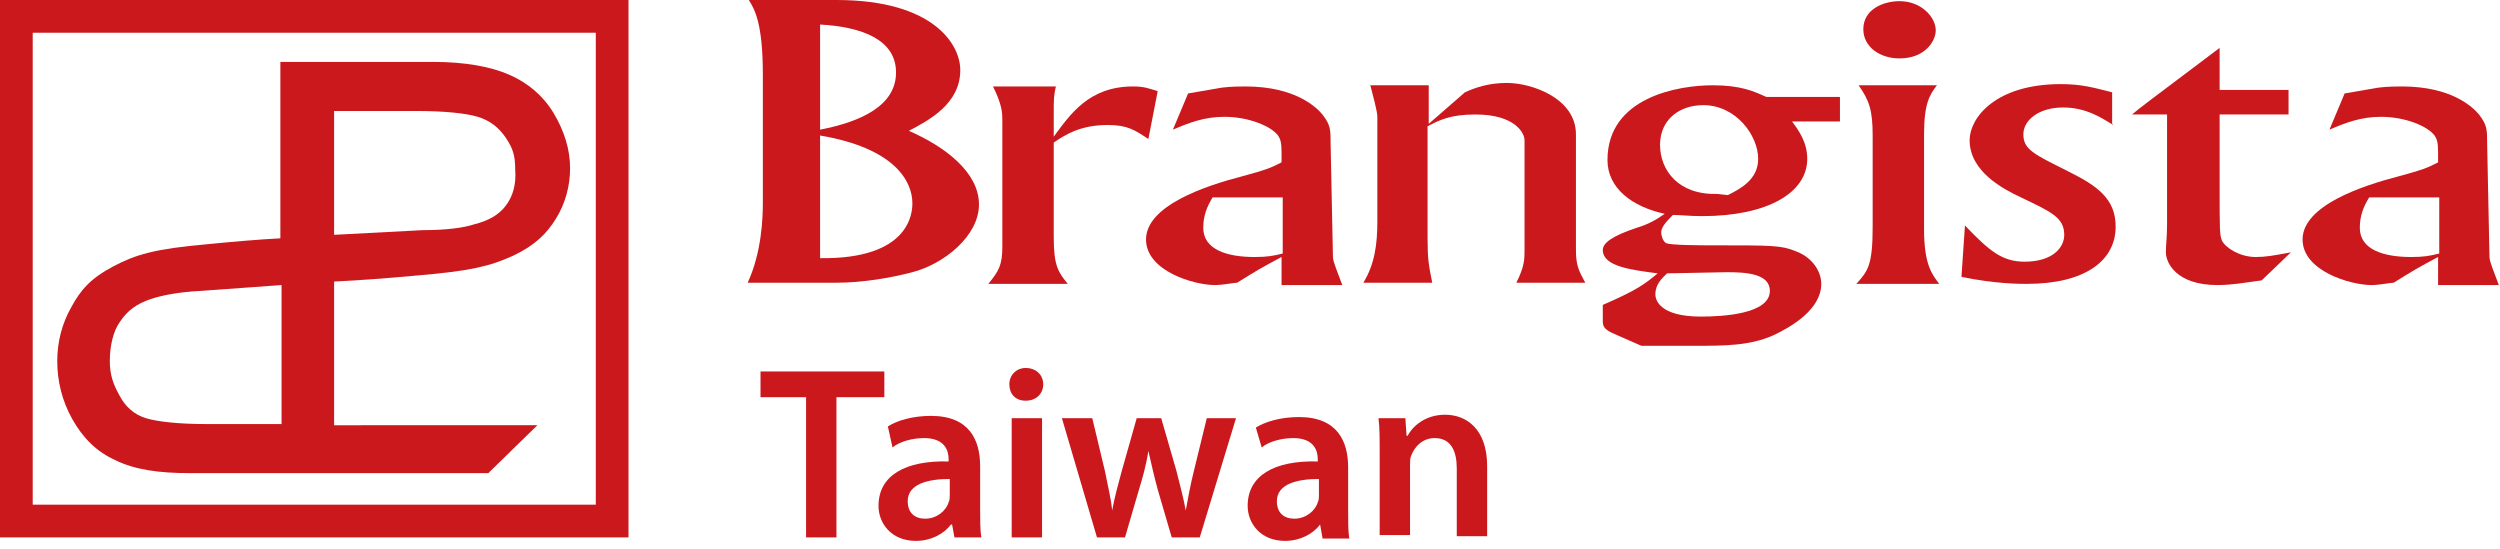
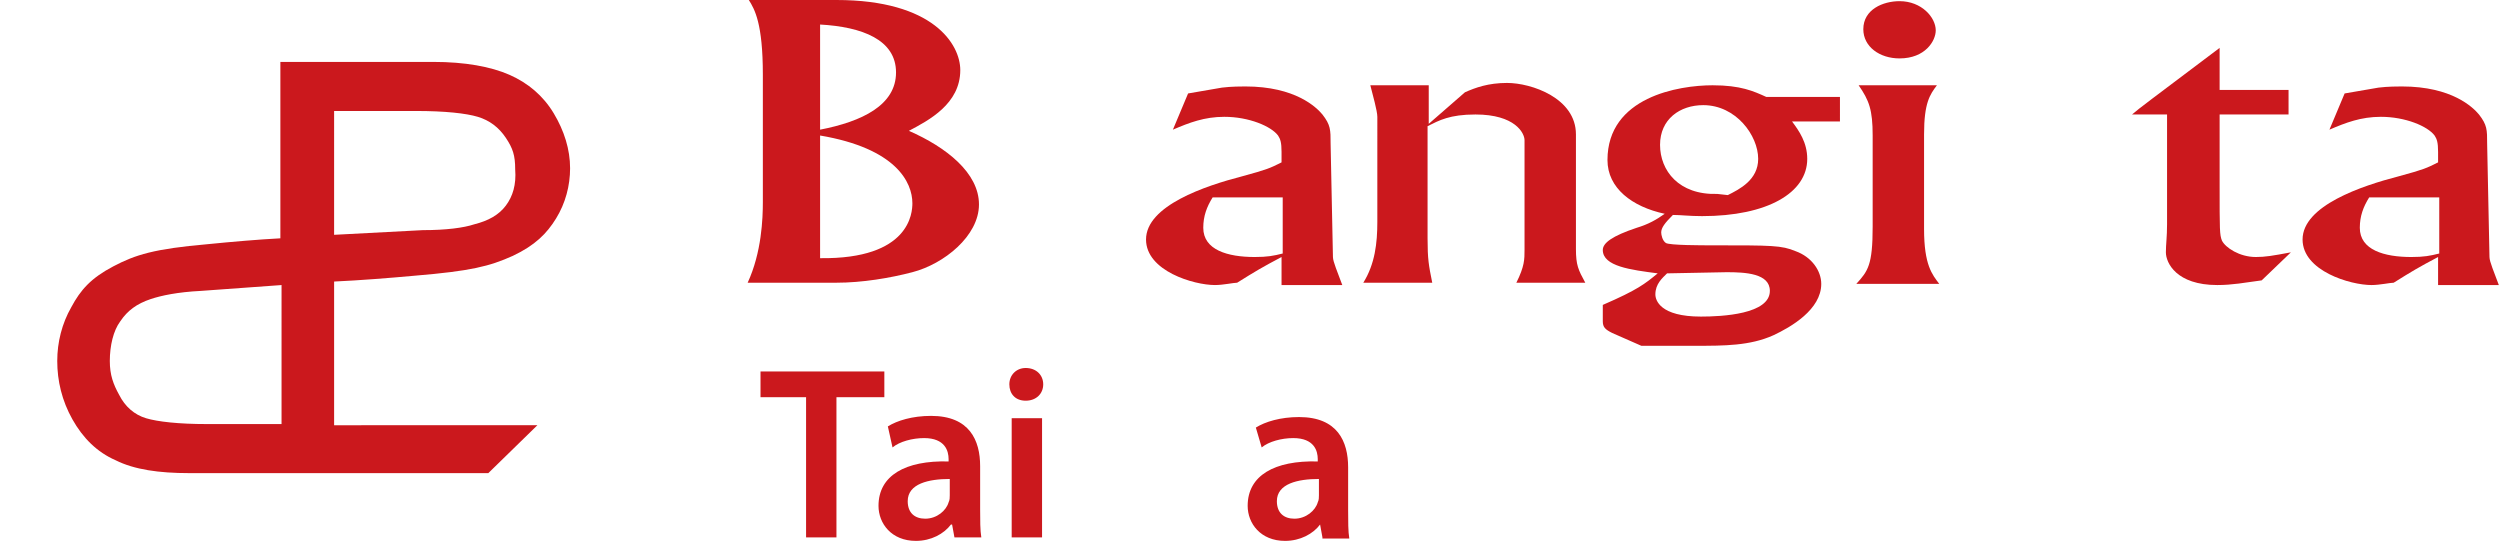
<svg xmlns="http://www.w3.org/2000/svg" version="1.1" id="圖層_1" x="0px" y="0px" viewBox="0 0 214 47" style="enable-background:new 0 0 214 47;" xml:space="preserve">
  <style type="text/css">
	.st0{fill:#CB181D;}
</style>
  <g>
    <g>
      <g>
        <g>
-           <path class="st0" d="M0,0v46h53.8V0H0z M51,2.8c0,2.5,0,37.8,0,40.4c-2.6,0-45.7,0-48.2,0c0-2.5,0-37.8,0-40.4      C5.4,2.8,48.5,2.8,51,2.8z" />
-         </g>
+           </g>
      </g>
      <g>
        <g>
          <path class="st0" d="M47.4,9.7c-0.9-1.5-2.2-2.6-3.8-3.3c-1.6-0.7-3.8-1.1-6.5-1.1H24v15.1c-1.9,0.1-4.2,0.3-6.2,0.5      c-4.6,0.4-6.2,0.9-8.1,1.9c-1.9,1-2.8,2-3.6,3.5c-0.8,1.4-1.2,3-1.2,4.6c0,1.7,0.4,3.4,1.3,5c0.9,1.6,2.1,2.8,3.7,3.5      c1.6,0.8,3.7,1.1,6.3,1.1h25.6l4.2-4.1H28.6V24.1c2.2-0.1,4.7-0.3,6.9-0.5c4.8-0.4,6.4-0.8,8.4-1.7c1.9-0.9,2.9-1.9,3.7-3.2      c0.8-1.3,1.2-2.8,1.2-4.3C48.8,12.8,48.3,11.2,47.4,9.7z M24,36.3h-6.3c-2.4,0-4.2-0.2-5.2-0.5c-1-0.3-1.8-1-2.3-2      c-0.5-0.9-0.8-1.7-0.8-2.9c0-1.3,0.3-2.6,0.9-3.4c0.6-0.9,1.4-1.5,2.6-1.9c0.9-0.3,2.3-0.6,4.3-0.7l6.9-0.5V36.3z M43.3,17.6      c-0.6,0.8-1.5,1.3-2.7,1.6c-0.9,0.3-2.4,0.5-4.4,0.5l-7.6,0.4V9.5h7c2.5,0,4.3,0.2,5.3,0.5c1,0.3,1.8,0.9,2.4,1.8      c0.6,0.9,0.8,1.5,0.8,2.7C44.2,15.8,43.9,16.8,43.3,17.6z" />
        </g>
      </g>
    </g>
    <g>
      <path class="st0" d="M71.6,0c8.3,0,10.6,3.8,10.6,6c0,2.9-2.7,4.3-4.4,5.2c3.2,1.4,6,3.6,6,6.3c0,2.7-3,5.1-5.7,5.8    c-1.9,0.5-4.3,0.9-6.5,0.9L64,24.2c1.2-2.6,1.3-5.5,1.3-6.9V6.4c0-4.4-0.7-5.6-1.2-6.4H71.6z M70.2,11.1c3.6-0.7,6.5-2.1,6.5-4.9    c0-2.8-2.9-3.9-6.5-4.1V11.1z M70.2,22.1c7.7,0.1,7.9-3.9,7.9-4.7c0-1.8-1.4-4.7-7.9-5.8V22.1z" />
-       <path class="st0" d="M90.4,7.3c-0.2,0.9-0.2,1.2-0.2,2.3v2.1c1.4-1.9,3-4.3,6.8-4.3c1,0,1.4,0.2,2.1,0.4l-0.8,4.1    c-1.2-0.8-1.8-1.2-3.5-1.2c-2.4,0-3.7,0.9-4.6,1.5v8.1c0,2.5,0.4,3,1.2,4h-6.8c0.9-1.1,1.2-1.6,1.2-3.2V10.3c0-0.6,0-1.3-0.8-2.9    H90.4z" />
      <path class="st0" d="M101.7,8l2.9-0.5c0.8-0.1,1.7-0.1,2-0.1c4.3,0,6.1,1.8,6.6,2.4c0.7,0.9,0.7,1.3,0.7,2.5l0.2,9.7    c0,0.4,0.4,1.3,0.8,2.4h-5.2v-2.4c-1.7,0.9-2.2,1.2-3.8,2.2c-0.3,0-1.2,0.2-1.9,0.2c-1.8,0-5.9-1.2-5.9-3.9c0-2.9,5.1-4.6,8.2-5.4    c2.2-0.6,2.4-0.7,3.4-1.2v-0.9c0-0.8-0.1-1.1-0.3-1.4c-0.6-0.8-2.5-1.6-4.6-1.6c-1.7,0-3,0.5-4.4,1.1L101.7,8z M109.7,16.9h-5.9    c-0.5,0.8-0.8,1.6-0.8,2.6c0,1.9,2.1,2.5,4.4,2.5c1.1,0,1.6-0.1,2.4-0.3V16.9z" />
      <path class="st0" d="M125.4,7.9c0.9-0.4,2-0.8,3.6-0.8c2.1,0,5.9,1.3,5.9,4.4v9.8c0,1.4,0.2,1.8,0.8,2.9h-5.9    c0.7-1.4,0.7-2,0.7-2.8v-9.4c0-0.6-0.8-2.2-4.2-2.2c-2.2,0-3.1,0.5-4.1,1v9.6c0,1.8,0.1,2.3,0.4,3.8h-5.9c1-1.6,1.2-3.4,1.2-5.2    V10c0-0.5-0.4-1.9-0.6-2.7h5l0,3.3L125.4,7.9z" />
      <path class="st0" d="M157.6,10.4h-4.2c0.6,0.8,1.3,1.8,1.3,3.2c0,2.9-3.4,4.9-9,4.9c-1.1,0-1.8-0.1-2.5-0.1c-0.7,0.7-1,1.1-1,1.5    c0,0.2,0.1,0.7,0.4,0.9c0.3,0.2,3.1,0.2,4,0.2c5.1,0,5.9,0,7.1,0.5c1.4,0.5,2.2,1.7,2.2,2.8c0,2.2-2.6,3.7-4.1,4.4    c-2,0.9-4.2,0.9-6.7,0.9h-4.6l-2.5-1.1c-0.6-0.3-0.8-0.5-0.8-1v-1.4c3-1.3,3.6-1.8,4.7-2.7c-2.3-0.3-4.7-0.6-4.7-2    c0-0.6,0.8-1.2,2.9-1.9c1-0.3,1.7-0.7,2.4-1.2c-2.8-0.6-4.9-2.2-4.9-4.6c0-5.4,6.1-6.4,9-6.4c2.4,0,3.5,0.5,4.6,1h6.3V10.4z     M142.7,23.4c-0.4,0.4-1,0.9-1,1.8c0,0.5,0.4,1.9,3.9,1.9c1.8,0,5.9-0.2,5.9-2.2c0-1.5-2.1-1.6-3.7-1.6L142.7,23.4z M147.9,16.7    c1-0.5,2.6-1.3,2.6-3.1c0-2-1.9-4.6-4.7-4.6c-2,0-3.7,1.2-3.7,3.4c0,2.2,1.6,4.3,4.9,4.2L147.9,16.7z" />
      <path class="st0" d="M165.8,7.3c-0.6,0.8-1.1,1.5-1.1,4.2v8.1c0,3.1,0.7,3.9,1.3,4.7h-7.1c1-1.1,1.4-1.6,1.4-4.9v-7.8    c0-2.2-0.3-3-1.2-4.3H165.8z M165.7,2.6c0,0.9-0.9,2.4-3.1,2.4c-1.7,0-3.1-1-3.1-2.5c0-1.7,1.7-2.4,3.1-2.4    C164.5,0.1,165.7,1.5,165.7,2.6z" />
-       <path class="st0" d="M180.9,10.7c-1-0.6-2.3-1.5-4.3-1.5c-2.1,0-3.4,1.1-3.4,2.3c0,1.3,0.9,1.7,3.9,3.2c2.4,1.2,4,2.3,4,4.7    c0,2.9-2.6,4.9-7.6,4.9c-0.6,0-2.7,0-5.6-0.6l0.3-4.4c2.1,2.2,3.2,3.1,5.1,3.1c2.4,0,3.4-1.2,3.4-2.3c0-1.5-1.2-2-3.7-3.2    c-1.5-0.7-4.4-2.2-4.4-4.9c0-1.9,2.2-4.8,7.8-4.8c1.8,0,2.8,0.3,4.4,0.7V10.7z" />
      <path class="st0" d="M195.9,7.7v2.1H190v6.1c0,3.8,0,4.2,0.2,4.7c0.3,0.6,1.5,1.4,2.9,1.4c0.8,0,1.4-0.1,3-0.4l-2.5,2.4    c-1.5,0.2-2.5,0.4-3.8,0.4c-3.5,0-4.4-1.9-4.4-2.8c0-0.7,0.1-1.3,0.1-2.4V9.8h-3c0.7-0.6,1.4-1.1,7.5-5.7v3.6H195.9z" />
      <path class="st0" d="M200.7,8l2.9-0.5c0.8-0.1,1.7-0.1,2-0.1c4.3,0,6.1,1.8,6.6,2.4c0.7,0.9,0.7,1.3,0.7,2.5l0.2,9.7    c0,0.4,0.4,1.3,0.8,2.4h-5.2v-2.4c-1.7,0.9-2.2,1.2-3.8,2.2c-0.3,0-1.2,0.2-1.9,0.2c-1.8,0-5.9-1.2-5.9-3.9c0-2.9,5.1-4.6,8.2-5.4    c2.2-0.6,2.4-0.7,3.4-1.2v-0.9c0-0.8-0.1-1.1-0.3-1.4c-0.6-0.8-2.5-1.6-4.6-1.6c-1.7,0-3,0.5-4.4,1.1L200.7,8z M208.7,16.9h-5.9    c-0.5,0.8-0.8,1.6-0.8,2.6c0,1.9,2.1,2.5,4.4,2.5c1.1,0,1.6-0.1,2.4-0.3V16.9z" />
    </g>
    <g>
      <path class="st0" d="M69.1,34h-4v-2.2h10.6V34h-4.1V46h-2.6V34z" />
      <path class="st0" d="M81.7,46l-0.2-1.1h-0.1c-0.6,0.8-1.7,1.4-3,1.4c-2.1,0-3.2-1.5-3.2-3c0-2.6,2.3-3.9,6-3.8v-0.2    c0-0.7-0.3-1.8-2.1-1.8c-1,0-2.1,0.3-2.7,0.8L76,36.5c0.8-0.5,2.1-0.9,3.7-0.9c3.3,0,4.2,2.1,4.2,4.3v3.7c0,0.9,0,1.8,0.1,2.4    H81.7z M81.3,41c-1.8,0-3.6,0.4-3.6,1.9c0,1,0.6,1.5,1.5,1.5c1,0,1.8-0.7,2-1.4c0.1-0.2,0.1-0.4,0.1-0.6V41z" />
      <path class="st0" d="M89.3,32.9c0,0.8-0.6,1.4-1.5,1.4c-0.9,0-1.4-0.6-1.4-1.4c0-0.8,0.6-1.4,1.4-1.4    C88.7,31.5,89.3,32.1,89.3,32.9z M86.6,46V35.8h2.6V46H86.6z" />
-       <path class="st0" d="M93.5,35.8l1.1,4.6c0.2,1.1,0.5,2.2,0.6,3.3h0c0.2-1.1,0.5-2.2,0.8-3.3l1.3-4.6h2.1l1.3,4.5    c0.3,1.2,0.6,2.3,0.8,3.4h0c0.2-1.1,0.4-2.2,0.7-3.4l1.1-4.5h2.5L102.7,46h-2.4l-1.2-4.1c-0.3-1.1-0.5-2-0.8-3.3h0    c-0.2,1.3-0.5,2.3-0.8,3.3L96.3,46h-2.4l-3-10.2H93.5z" />
      <path class="st0" d="M113.2,46l-0.2-1.1H113c-0.6,0.8-1.7,1.4-3,1.4c-2.1,0-3.2-1.5-3.2-3c0-2.6,2.3-3.9,6-3.8v-0.2    c0-0.7-0.3-1.8-2.1-1.8c-1,0-2.1,0.3-2.7,0.8l-0.5-1.7c0.8-0.5,2.1-0.9,3.7-0.9c3.3,0,4.2,2.1,4.2,4.3v3.7c0,0.9,0,1.8,0.1,2.4    H113.2z M112.9,41c-1.8,0-3.6,0.4-3.6,1.9c0,1,0.6,1.5,1.5,1.5c1,0,1.8-0.7,2-1.4c0.1-0.2,0.1-0.4,0.1-0.6V41z" />
-       <path class="st0" d="M118.1,38.8c0-1.2,0-2.2-0.1-3h2.3l0.1,1.5h0.1c0.4-0.8,1.5-1.8,3.2-1.8c1.8,0,3.6,1.2,3.6,4.4v6h-2.6v-5.8    c0-1.5-0.5-2.6-1.9-2.6c-1,0-1.7,0.7-2,1.5c-0.1,0.2-0.1,0.5-0.1,0.8v6h-2.6V38.8z" />
    </g>
  </g>
</svg>